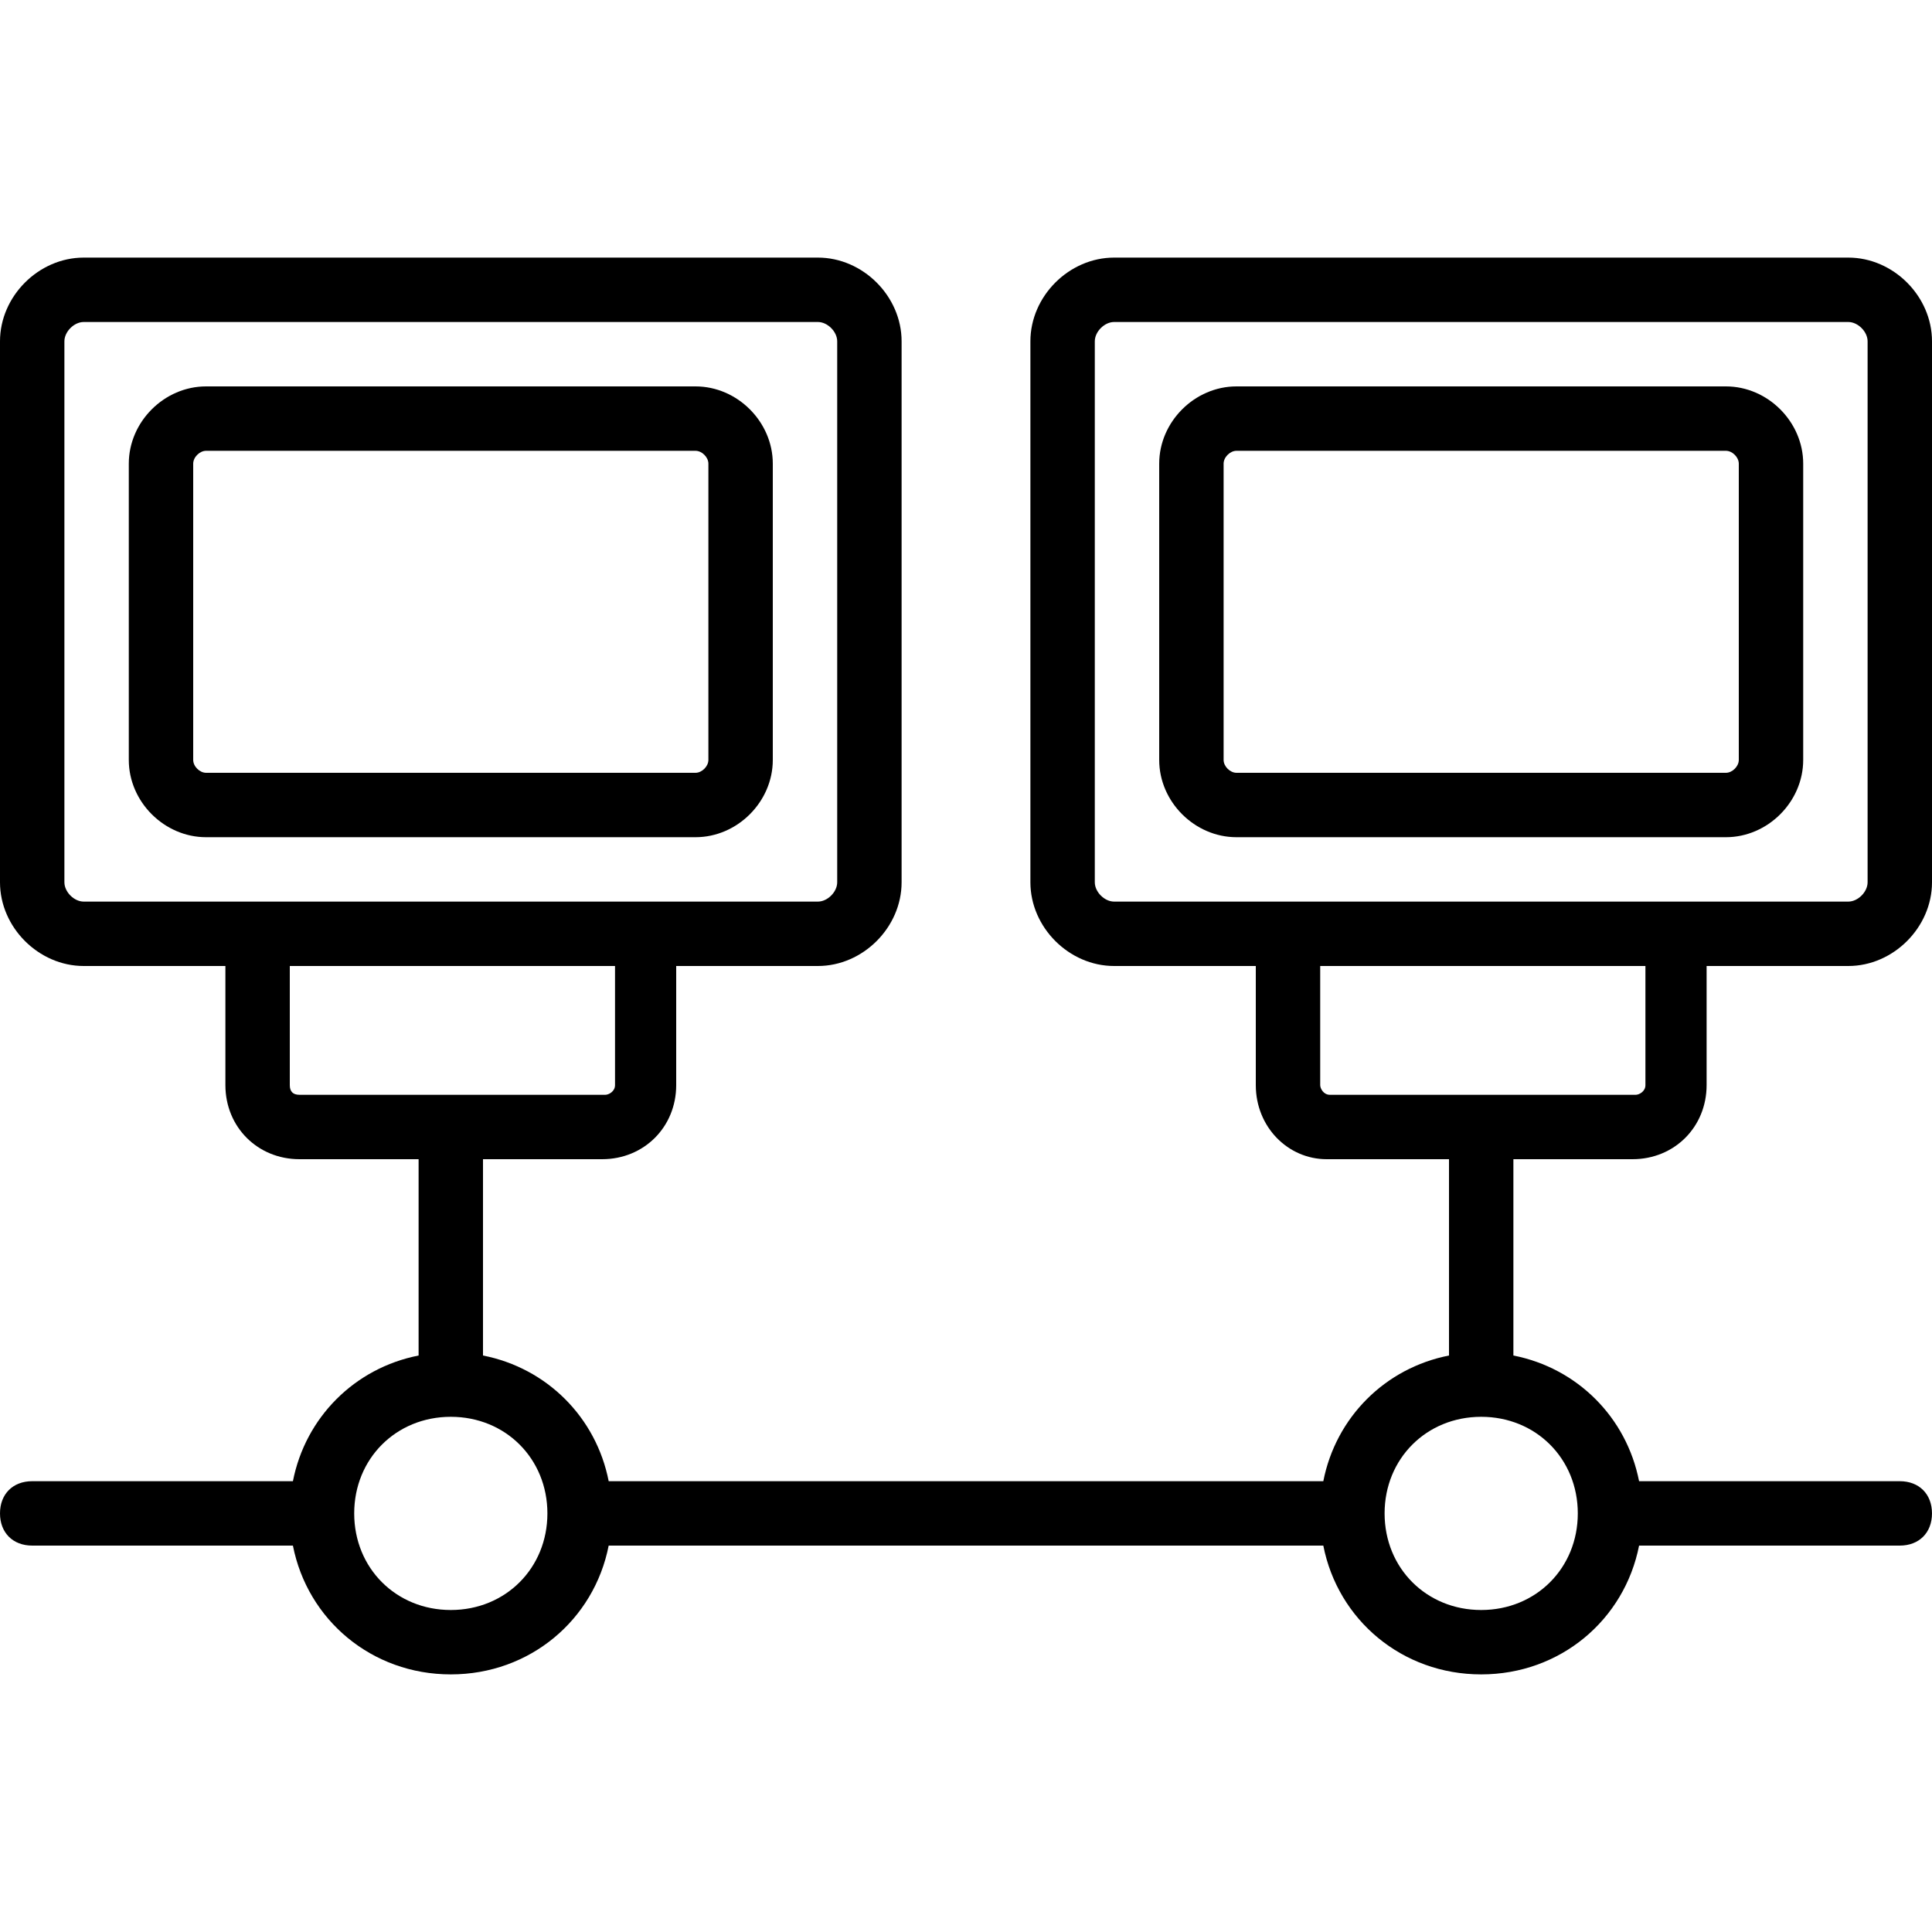
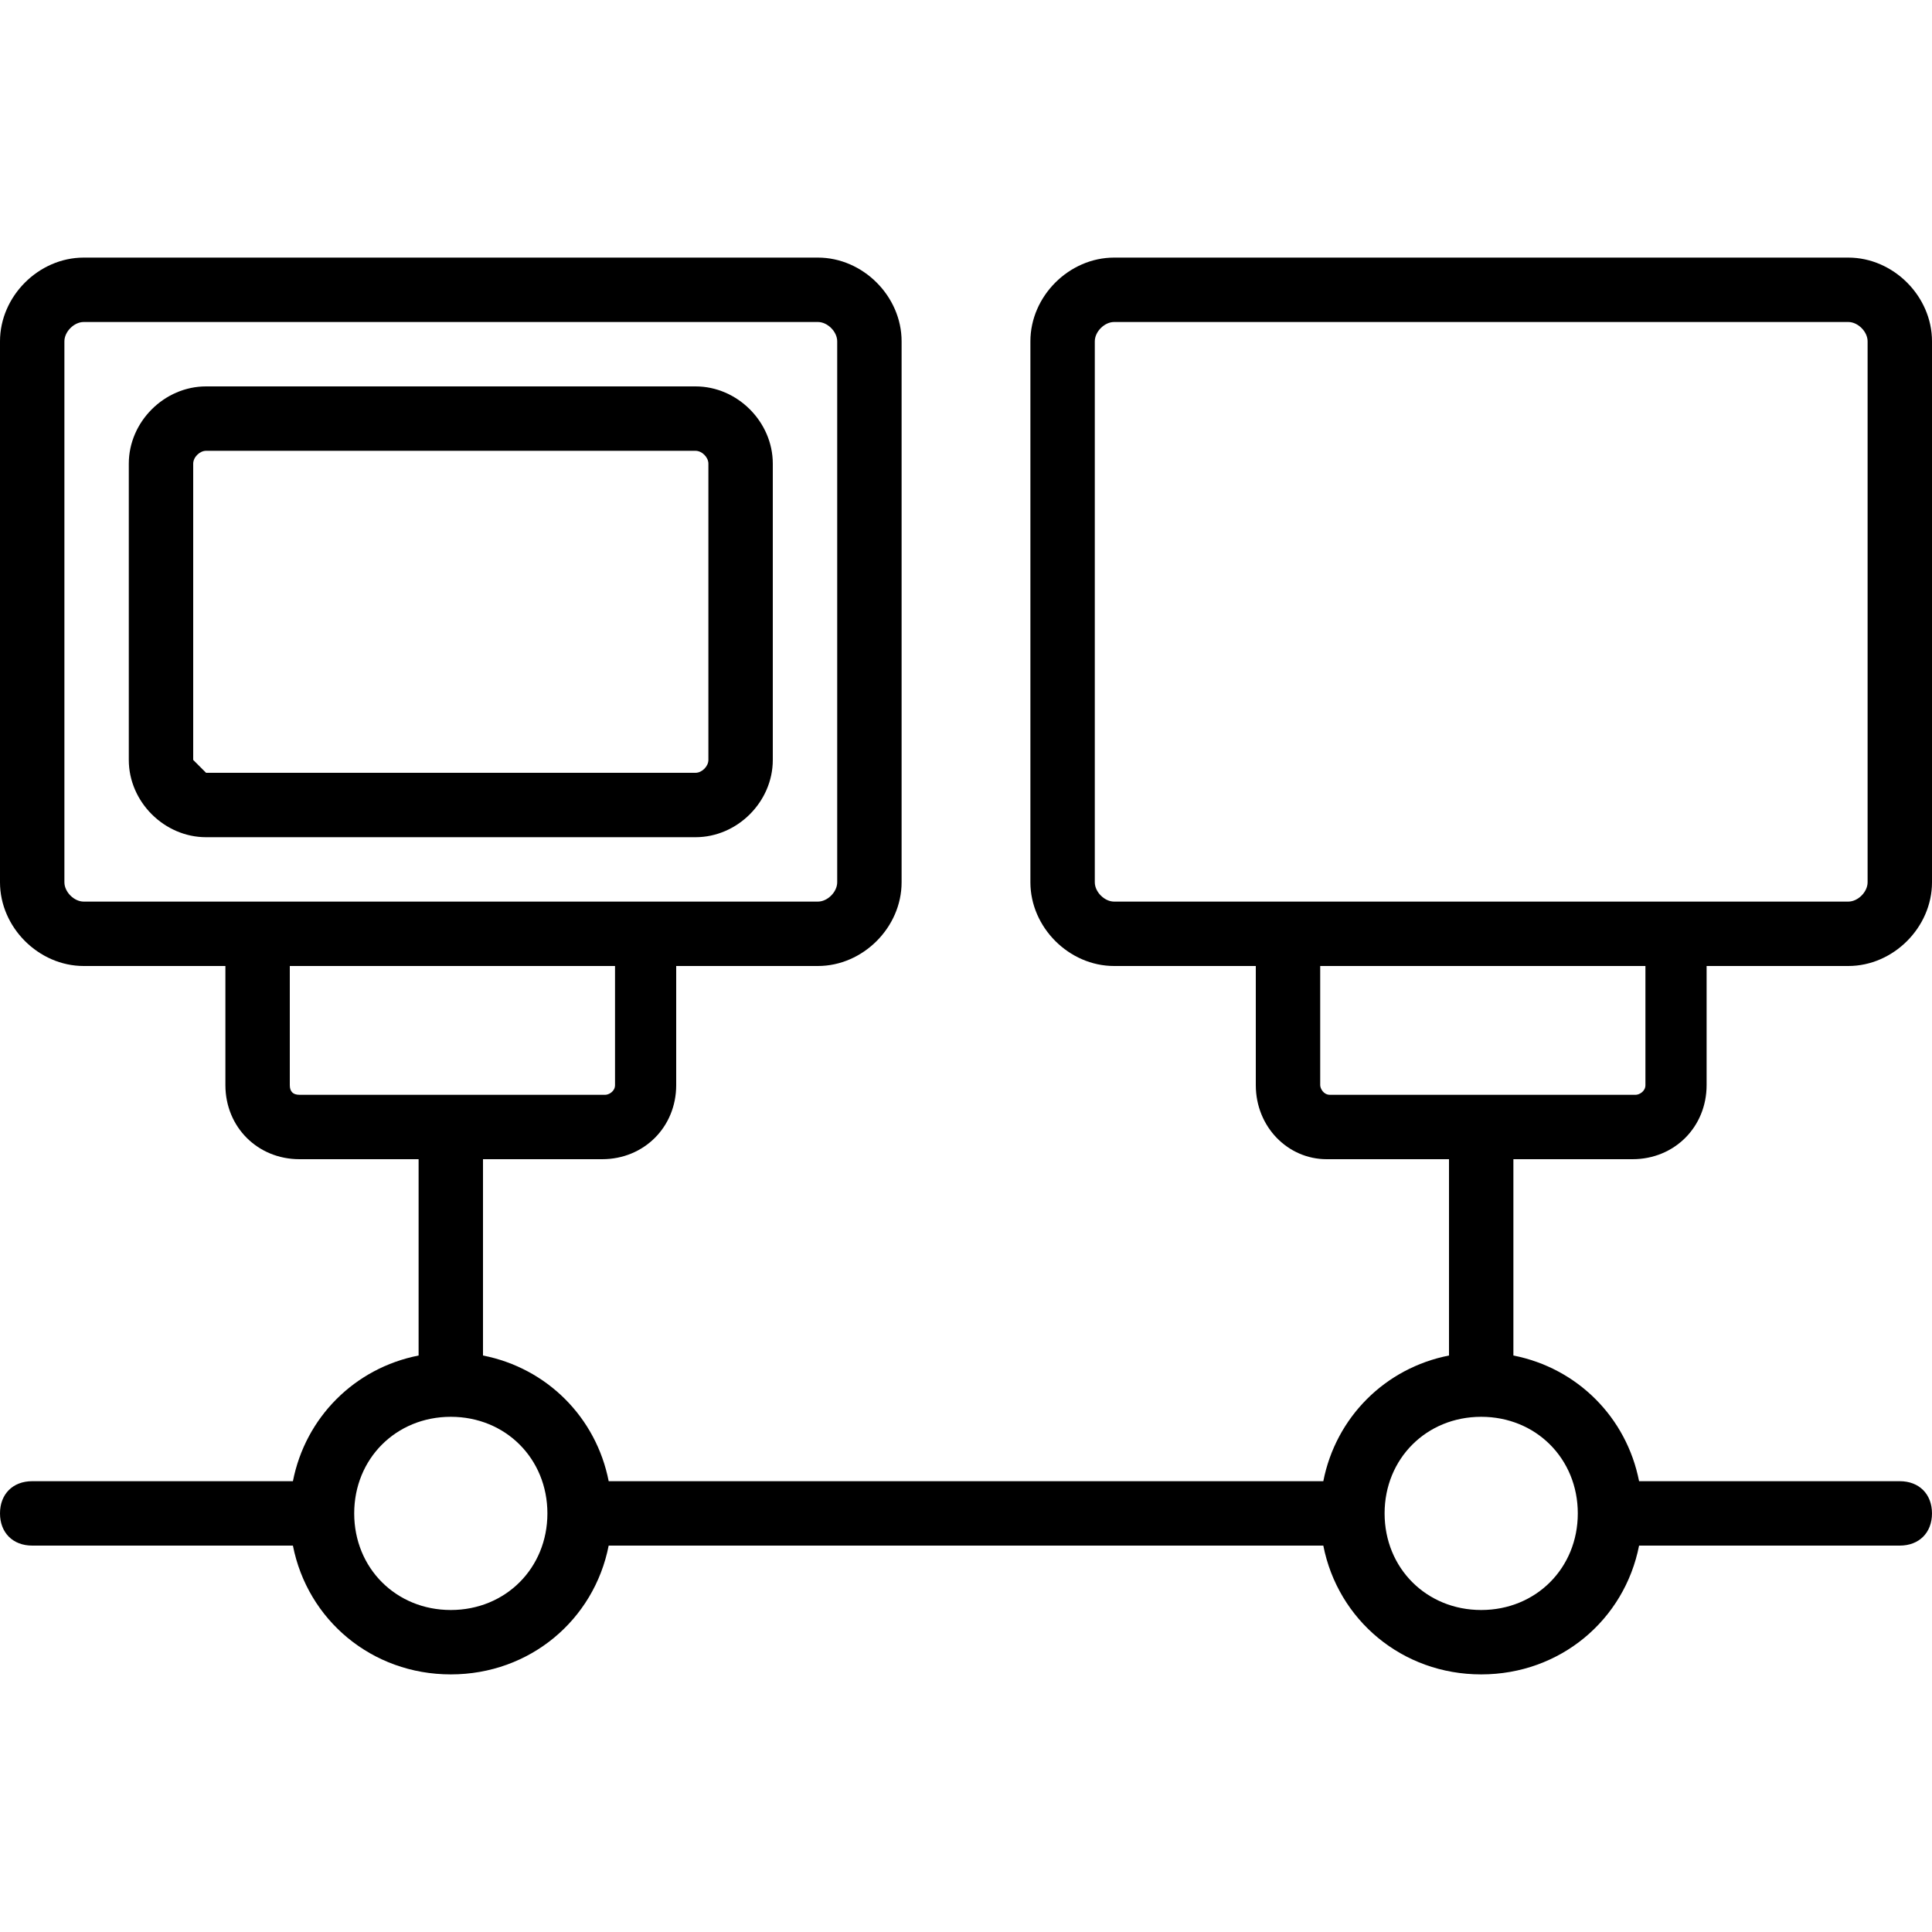
<svg xmlns="http://www.w3.org/2000/svg" fill="#000000" height="800px" width="800px" version="1.1" id="Layer_1" viewBox="0 0 512 512" xml:space="preserve">
  <g transform="translate(1 1)">
    <g>
      <g>
-         <path d="M203.8,200.387V121.88c0-11.093-9.387-20.48-20.48-20.48H53.613c-11.093,0-20.48,9.387-20.48,20.48v78.507     c0,11.093,9.387,20.48,20.48,20.48H183.32C194.413,220.867,203.8,211.48,203.8,200.387z M50.2,200.387V121.88     c0-1.707,1.707-3.413,3.413-3.413H183.32c1.707,0,3.413,1.707,3.413,3.413v78.507c0,1.707-1.707,3.413-3.413,3.413H53.613     C51.907,203.8,50.2,202.093,50.2,200.387z" />
-         <path d="M476.867,200.387V121.88c0-11.093-9.387-20.48-20.48-20.48H326.68c-11.093,0-20.48,9.387-20.48,20.48v78.507     c0,11.093,9.387,20.48,20.48,20.48h129.707C467.48,220.867,476.867,211.48,476.867,200.387z M323.267,200.387V121.88     c0-1.707,1.707-3.413,3.413-3.413h129.707c1.707,0,3.413,1.707,3.413,3.413v78.507c0,1.707-1.707,3.413-3.413,3.413H326.68     C324.973,203.8,323.267,202.093,323.267,200.387z" />
+         <path d="M203.8,200.387V121.88c0-11.093-9.387-20.48-20.48-20.48H53.613c-11.093,0-20.48,9.387-20.48,20.48v78.507     c0,11.093,9.387,20.48,20.48,20.48H183.32C194.413,220.867,203.8,211.48,203.8,200.387z M50.2,200.387V121.88     c0-1.707,1.707-3.413,3.413-3.413H183.32c1.707,0,3.413,1.707,3.413,3.413v78.507c0,1.707-1.707,3.413-3.413,3.413H53.613     z" />
        <path d="M431.64,306.2c11.093,0,19.627-8.533,19.627-19.627V255h37.547C500.76,255,511,244.76,511,232.813V89.453     c0-11.947-10.24-22.187-22.187-22.187h-194.56c-11.947,0-22.187,10.24-22.187,22.187v143.36c0,11.947,10.24,22.187,22.187,22.187     H331.8v31.573c0,11.093,8.533,19.627,18.773,19.627H383v52.025c-16.93,3.32-29.988,16.378-33.308,33.308H160.308     c-3.32-16.93-16.378-29.988-33.308-33.308V306.2h31.573c11.093,0,19.627-8.533,19.627-19.627V255h37.547     c11.947,0,22.187-10.24,22.187-22.187V89.453c0-11.947-10.24-22.187-22.187-22.187H21.187C9.24,67.267-1,77.507-1,89.453v143.36     C-1,244.76,9.24,255,21.187,255h37.547v31.573c0,11.093,8.533,19.627,19.627,19.627h31.573v52.025     c-16.93,3.32-29.988,16.378-33.308,33.308H7.533c-5.12,0-8.533,3.413-8.533,8.533c0,5.12,3.413,8.533,8.533,8.533h69.092     c3.86,19.681,20.878,34.133,41.841,34.133s37.981-14.452,41.841-34.133h189.384c3.86,19.681,20.878,34.133,41.841,34.133     c20.963,0,37.981-14.452,41.841-34.133h69.092c5.12,0,8.533-3.413,8.533-8.533c0-5.12-3.413-8.533-8.533-8.533h-69.092     c-3.32-16.93-16.378-29.988-33.308-33.308V306.2H431.64z M21.187,237.933c-2.56,0-5.12-2.56-5.12-5.12V89.453     c0-2.56,2.56-5.12,5.12-5.12h194.56c2.56,0,5.12,2.56,5.12,5.12v143.36c0,2.56-2.56,5.12-5.12,5.12H178.2H58.733H21.187z      M75.8,286.573V255h86.187v31.573c0,1.707-1.707,2.56-2.56,2.56H78.36C76.653,289.133,75.8,288.28,75.8,286.573z      M118.467,425.667c-14.507,0-25.6-11.093-25.6-25.6c0-14.507,11.093-25.6,25.6-25.6s25.6,11.093,25.6,25.6     C144.067,414.573,132.973,425.667,118.467,425.667z M417.133,400.067c0,14.507-11.093,25.6-25.6,25.6     c-14.507,0-25.6-11.093-25.6-25.6c0-14.507,11.093-25.6,25.6-25.6C406.04,374.467,417.133,385.56,417.133,400.067z      M294.253,237.933c-2.56,0-5.12-2.56-5.12-5.12V89.453c0-2.56,2.56-5.12,5.12-5.12h194.56c2.56,0,5.12,2.56,5.12,5.12v143.36     c0,2.56-2.56,5.12-5.12,5.12h-37.547H331.8H294.253z M348.867,286.573V255h86.187v31.573c0,1.707-1.707,2.56-2.56,2.56h-81.067     C349.72,289.133,348.867,287.427,348.867,286.573z" />
      </g>
    </g>
  </g>
</svg>